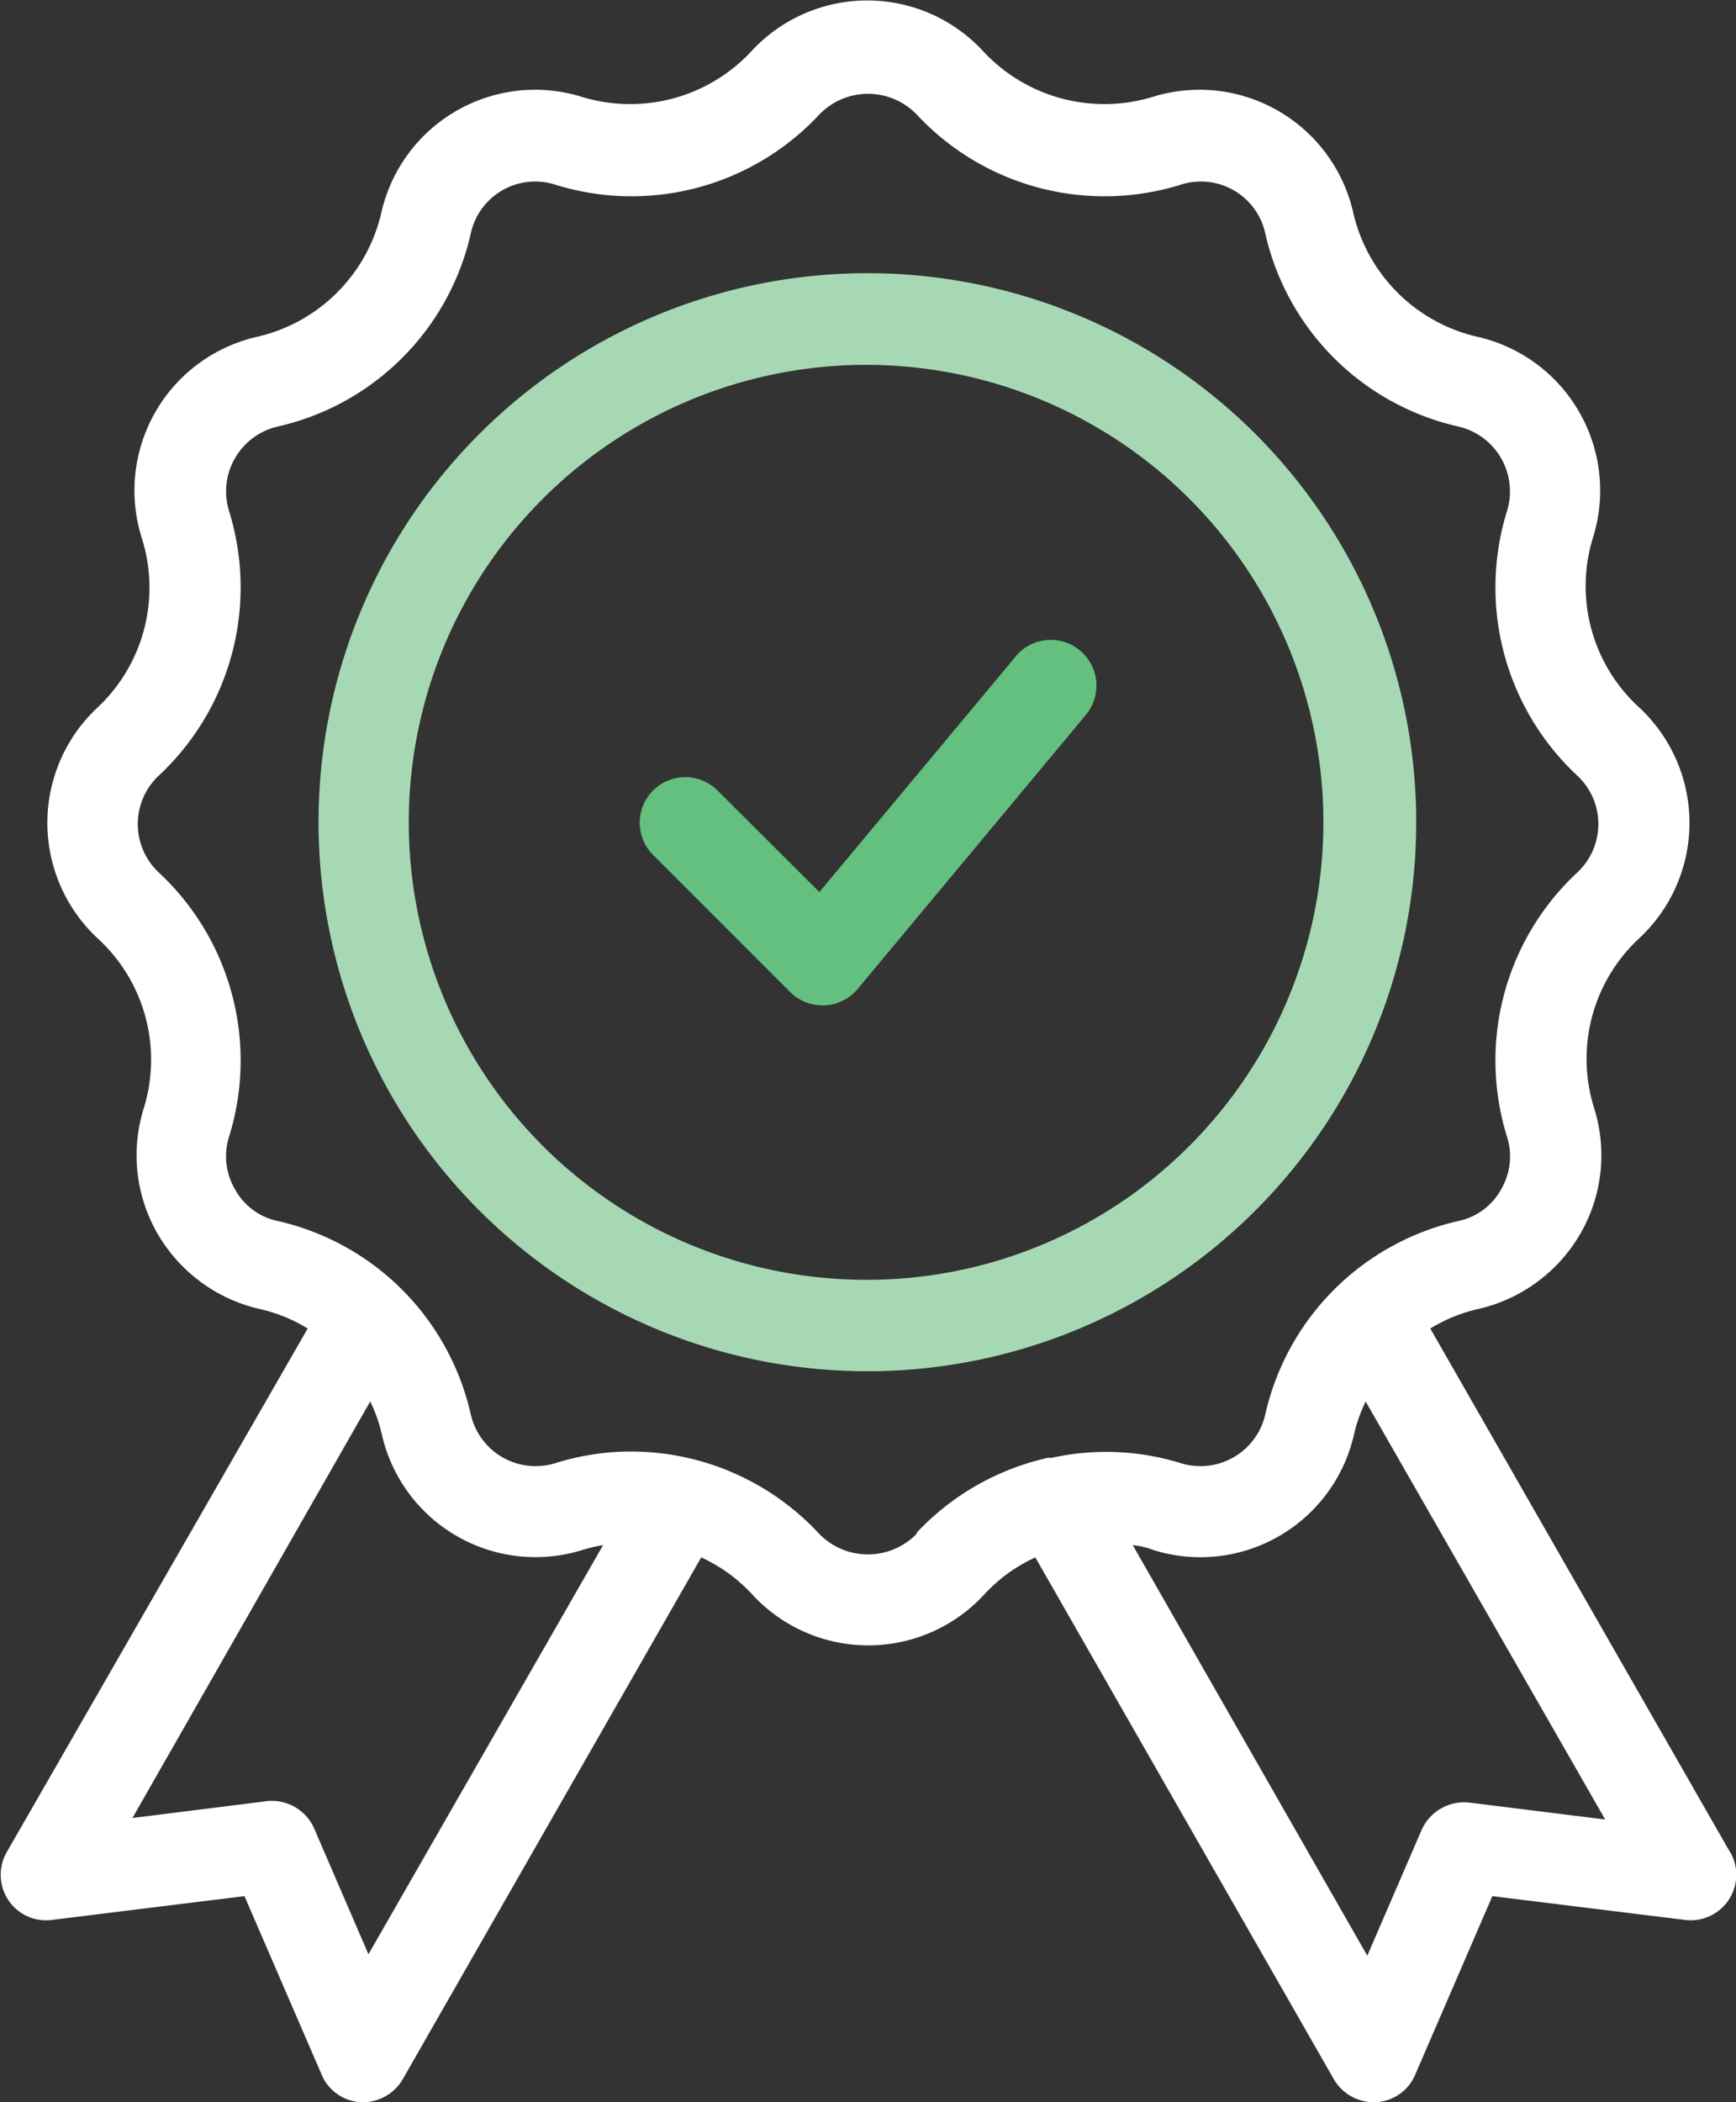
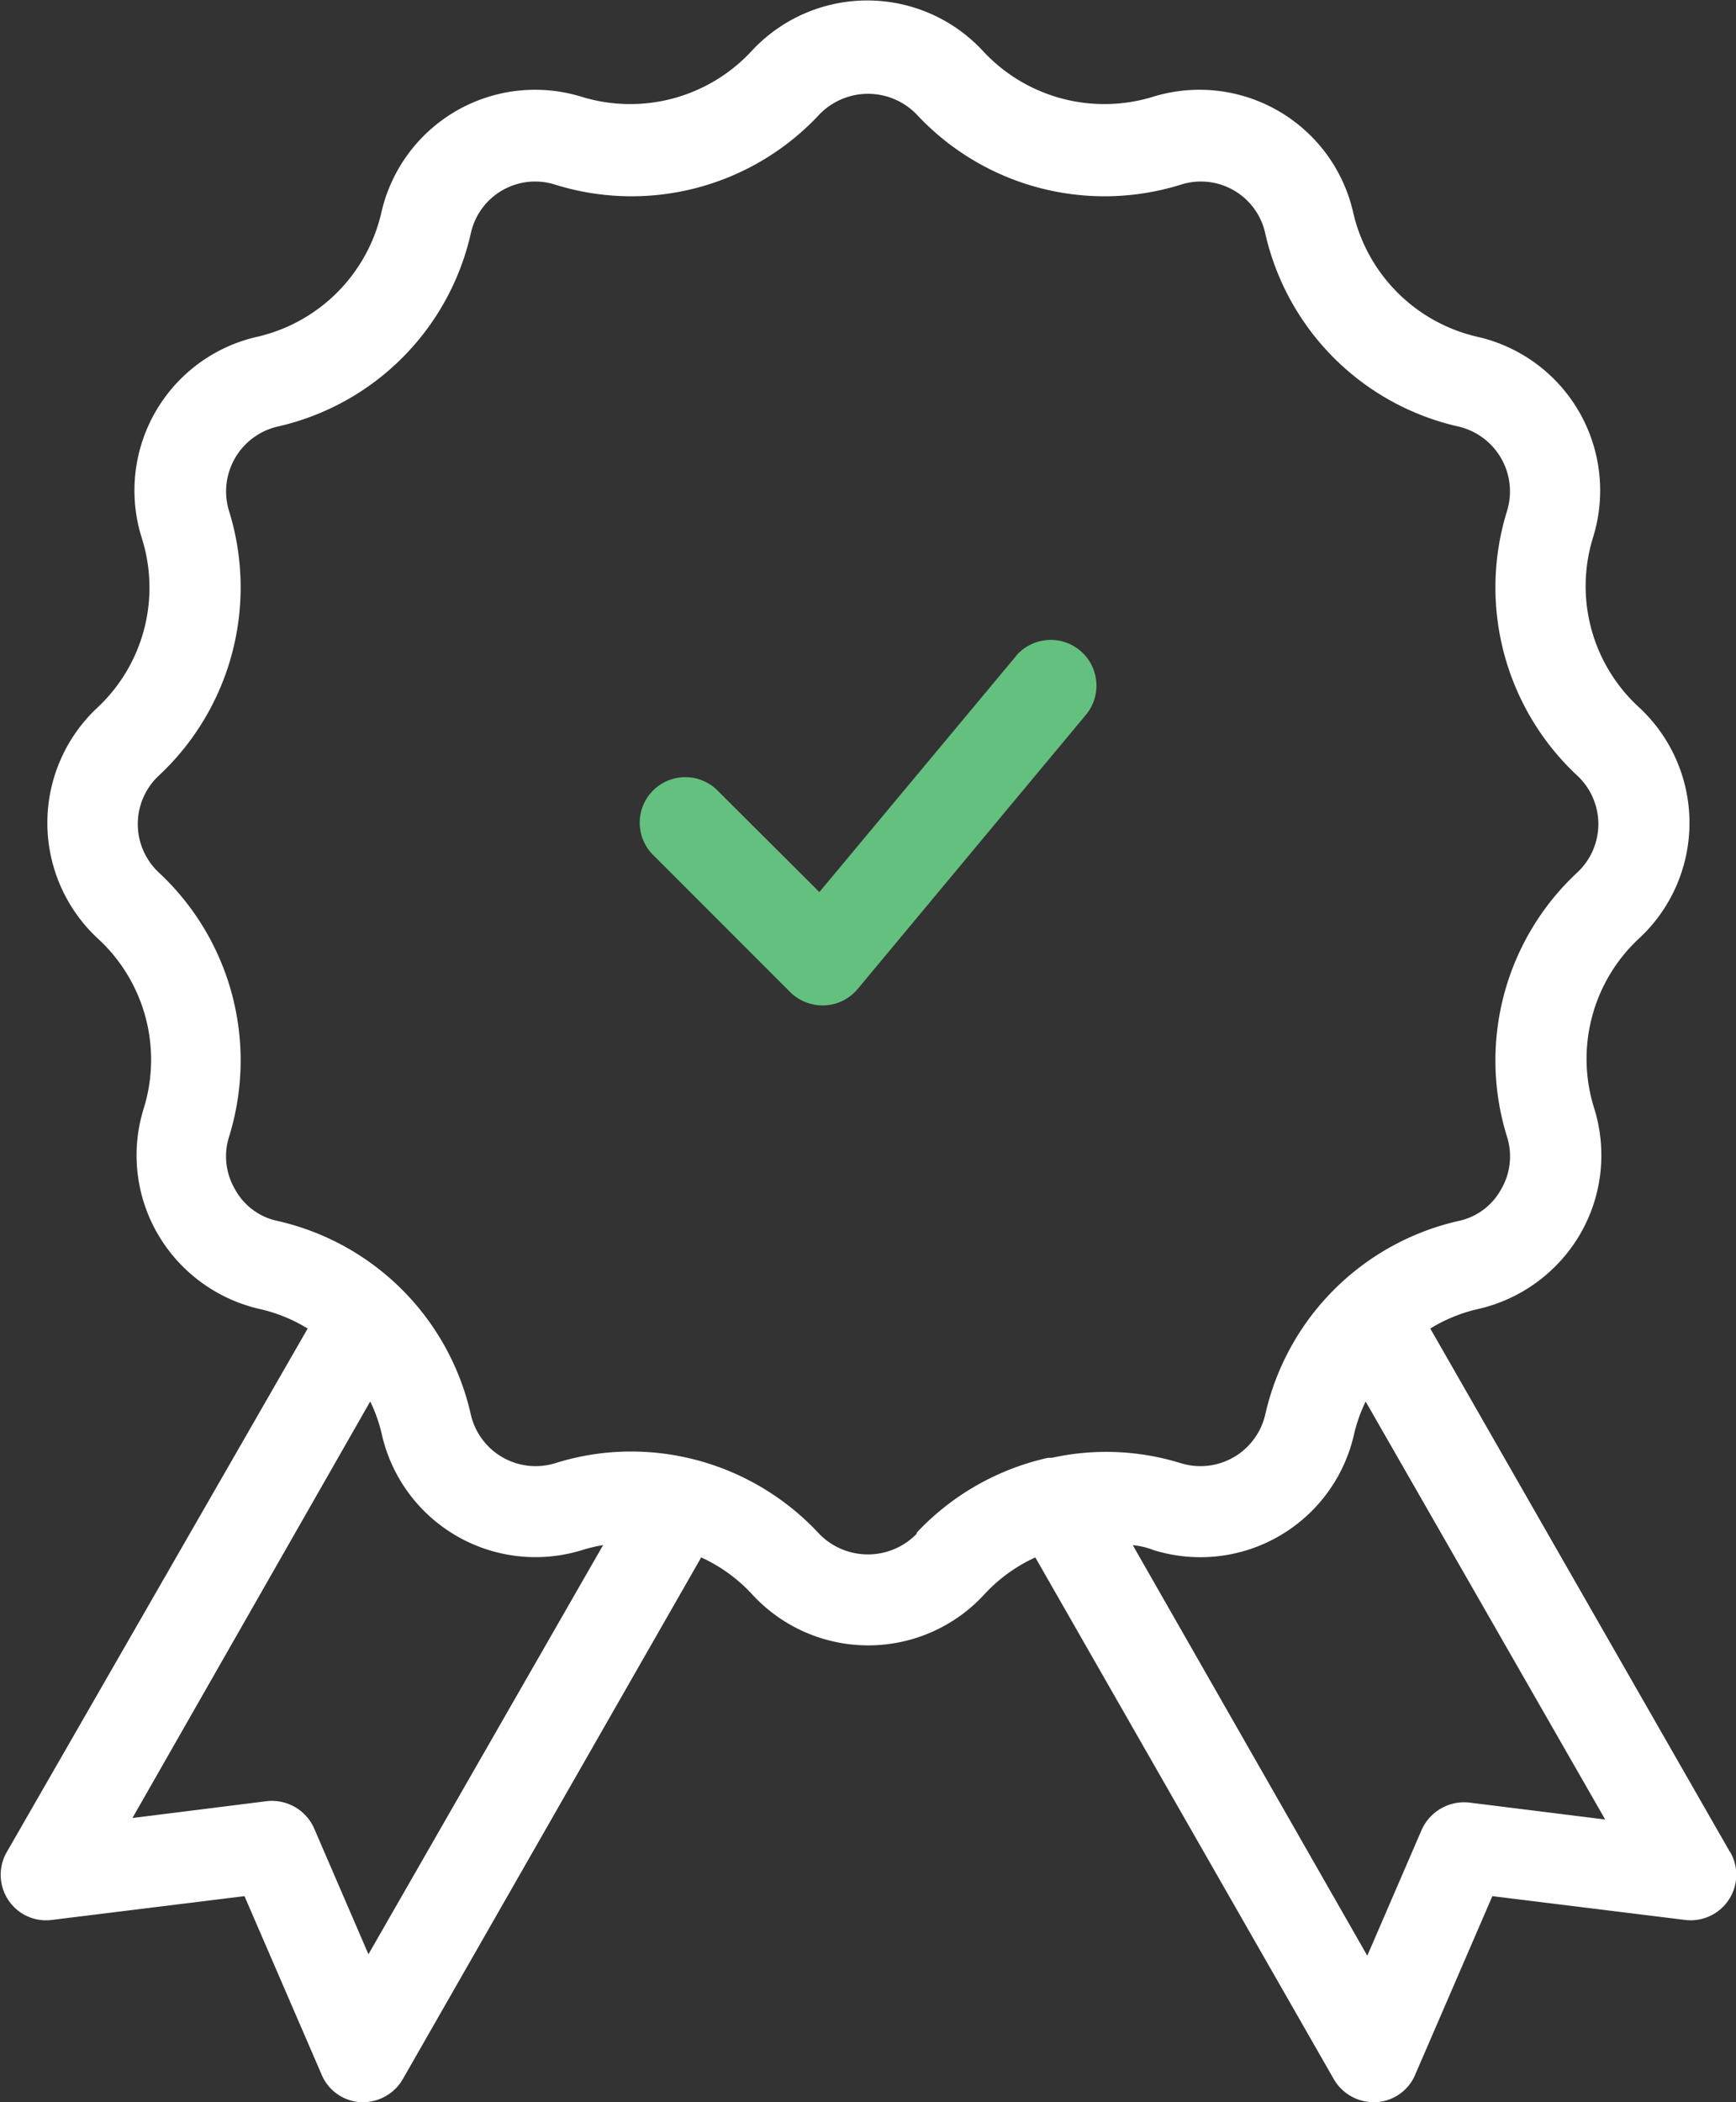
<svg xmlns="http://www.w3.org/2000/svg" width="26.649" height="32.258" viewBox="0 0 26.649 32.258">
  <rect x="0" y="0" width="26.649" height="32.258" fill="#333333" stroke="none" />
  <g id="Group_61" data-name="Group 61" transform="translate(-186.429 -533.571)">
-     <path id="Path_33" data-name="Path 33" d="M208.169,546.2a8.425,8.425,0,1,0-2.468,5.946A8.415,8.415,0,0,0,208.169,546.2Zm-8.414,7.01a7.02,7.02,0,1,1,4.933-2.056,6.988,6.988,0,0,1-4.933,2.056Z" fill="#a6d9b3" />
    <path id="Path_34" data-name="Path 34" d="M202.023,543.642l-3.016,3.618-1.564-1.559a.7.7,0,0,0-1.17.314.7.7,0,0,0,.181.675l2.1,2.1a.705.705,0,0,0,.5.209h.026a.7.7,0,0,0,.511-.247l3.506-4.21a.7.7,0,1,0-1.076-.9Z" fill="#64c07e" />
    <path id="Path_35" data-name="Path 35" d="M212.985,561.99l-4.6-8.032a2.416,2.416,0,0,1,.736-.3,2.441,2.441,0,0,0,1.565-1.15,2.412,2.412,0,0,0,.215-1.93,2.521,2.521,0,0,1,.682-2.6,2.418,2.418,0,0,0,0-3.559,2.52,2.52,0,0,1-.7-2.6,2.419,2.419,0,0,0-1.78-3.081,2.538,2.538,0,0,1-1.9-1.9,2.42,2.42,0,0,0-3.081-1.78,2.54,2.54,0,0,1-2.6-.7,2.42,2.42,0,0,0-3.559,0,2.54,2.54,0,0,1-2.6.7,2.42,2.42,0,0,0-3.081,1.78,2.538,2.538,0,0,1-1.9,1.9,2.418,2.418,0,0,0-1.779,3.081,2.521,2.521,0,0,1-.667,2.6,2.42,2.42,0,0,0,0,3.559,2.523,2.523,0,0,1,.7,2.6,2.407,2.407,0,0,0,.215,1.93,2.439,2.439,0,0,0,1.564,1.15,2.422,2.422,0,0,1,.737.3l-4.618,8.032a.7.7,0,0,0,.2.921.693.693,0,0,0,.491.122l2.957-.365,1.183,2.736a.683.683,0,0,0,.24.3.692.692,0,0,0,.362.126H192a.709.709,0,0,0,.613-.355l4.58-8.005a2.444,2.444,0,0,1,.785.57,2.42,2.42,0,0,0,3.559,0,2.444,2.444,0,0,1,.785-.57l4.581,8.005a.708.708,0,0,0,.613.355h.037a.692.692,0,0,0,.362-.126.683.683,0,0,0,.24-.3l1.183-2.736,2.957.365a.7.7,0,0,0,.771-.543.7.7,0,0,0-.078-.5Zm-20.9,1.57-.833-1.93a.709.709,0,0,0-.731-.419l-2.059.258,3.65-6.392a2.31,2.31,0,0,1,.177.5,2.419,2.419,0,0,0,3.081,1.779,2.468,2.468,0,0,1,.317-.075Zm8.414-6.451a1.043,1.043,0,0,1-1.494,0,3.939,3.939,0,0,0-2.893-1.264,3.876,3.876,0,0,0-1.156.178,1.021,1.021,0,0,1-1.3-.747,3.93,3.93,0,0,0-2.962-2.968.972.972,0,0,1-.656-.484,1,1,0,0,1-.092-.812,3.939,3.939,0,0,0-1.075-4.048,1.018,1.018,0,0,1,0-1.495,3.948,3.948,0,0,0,1.075-4.053,1.022,1.022,0,0,1,.748-1.3,3.926,3.926,0,0,0,2.962-2.962,1.011,1.011,0,0,1,1.3-.748,3.939,3.939,0,0,0,4.048-1.075,1.038,1.038,0,0,1,1.5,0,3.939,3.939,0,0,0,4.048,1.075,1.011,1.011,0,0,1,1.3.748,3.926,3.926,0,0,0,2.963,2.962,1.022,1.022,0,0,1,.747,1.3,3.948,3.948,0,0,0,1.075,4.053,1.016,1.016,0,0,1,0,1.495,3.939,3.939,0,0,0-1.075,4.048,1,1,0,0,1-.091.812.975.975,0,0,1-.656.484,3.933,3.933,0,0,0-2.963,2.968,1.021,1.021,0,0,1-1.3.747,3.87,3.87,0,0,0-1.978-.081h-.059a3.941,3.941,0,0,0-2.011,1.145Zm8.484,4.123a.716.716,0,0,0-.731.42l-.834,1.93-3.6-6.3a1.191,1.191,0,0,1,.317.075,2.418,2.418,0,0,0,3.08-1.779,2.366,2.366,0,0,1,.178-.5l3.677,6.414Z" fill="#fff" />
  </g>
</svg>